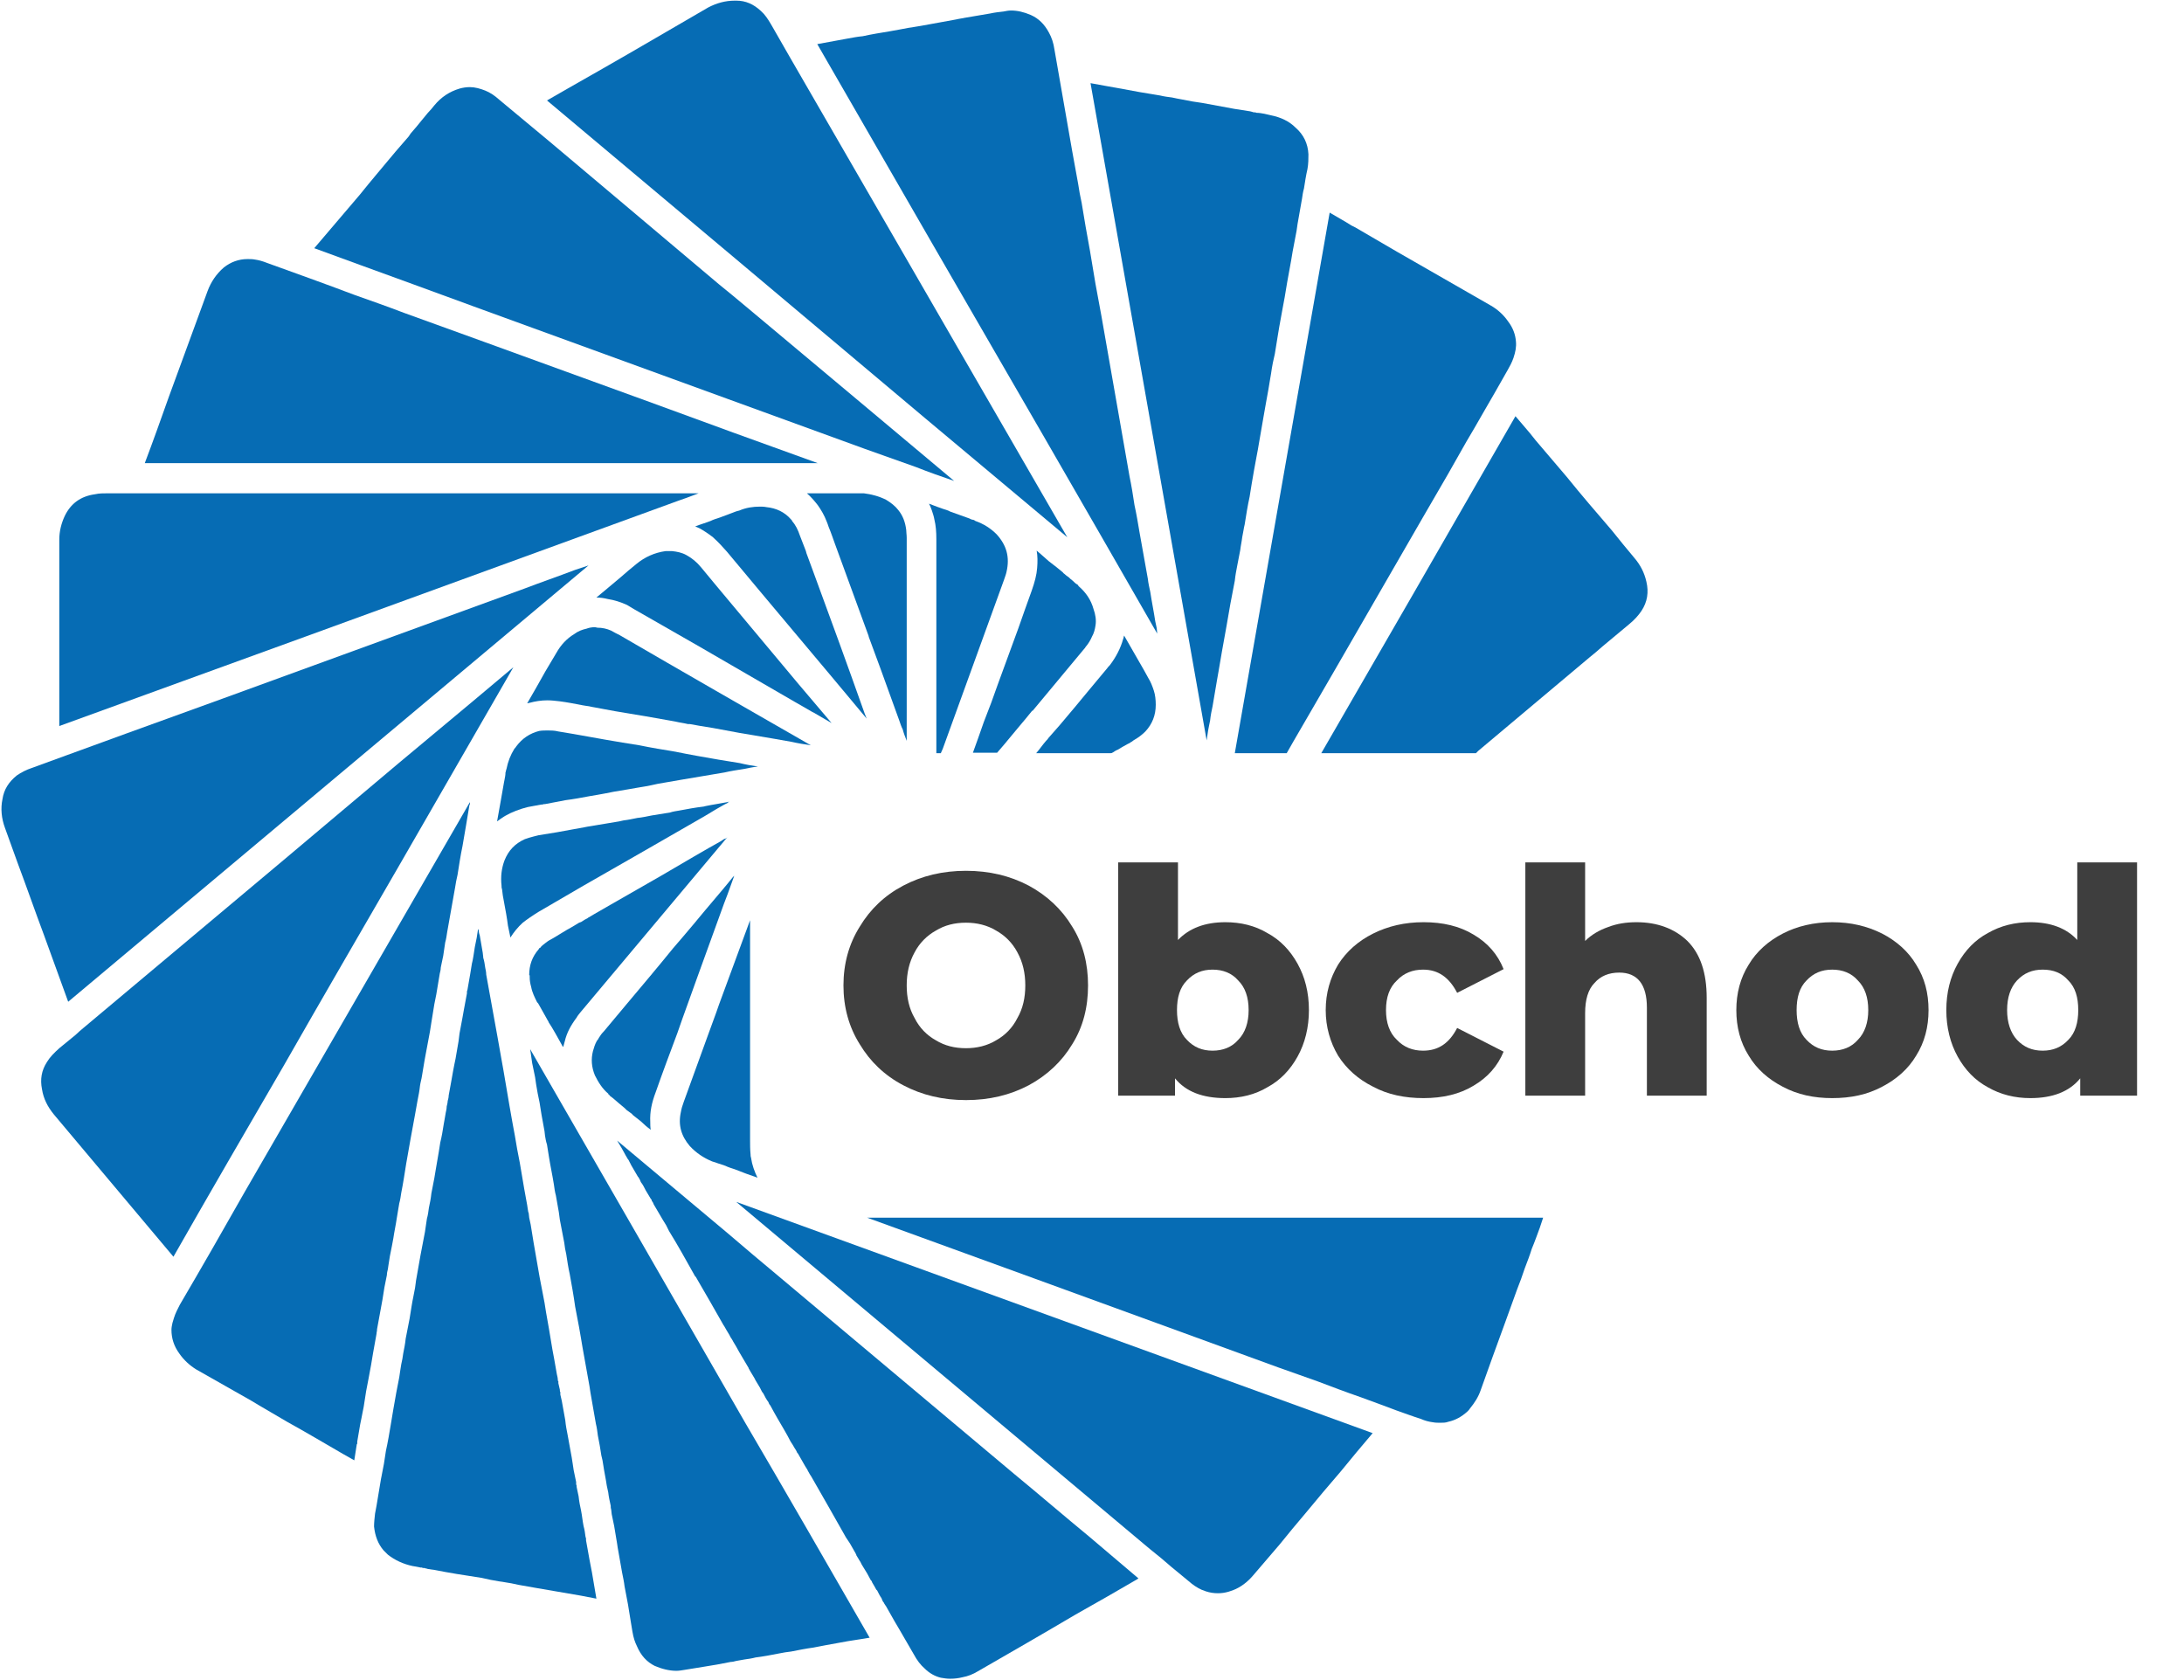
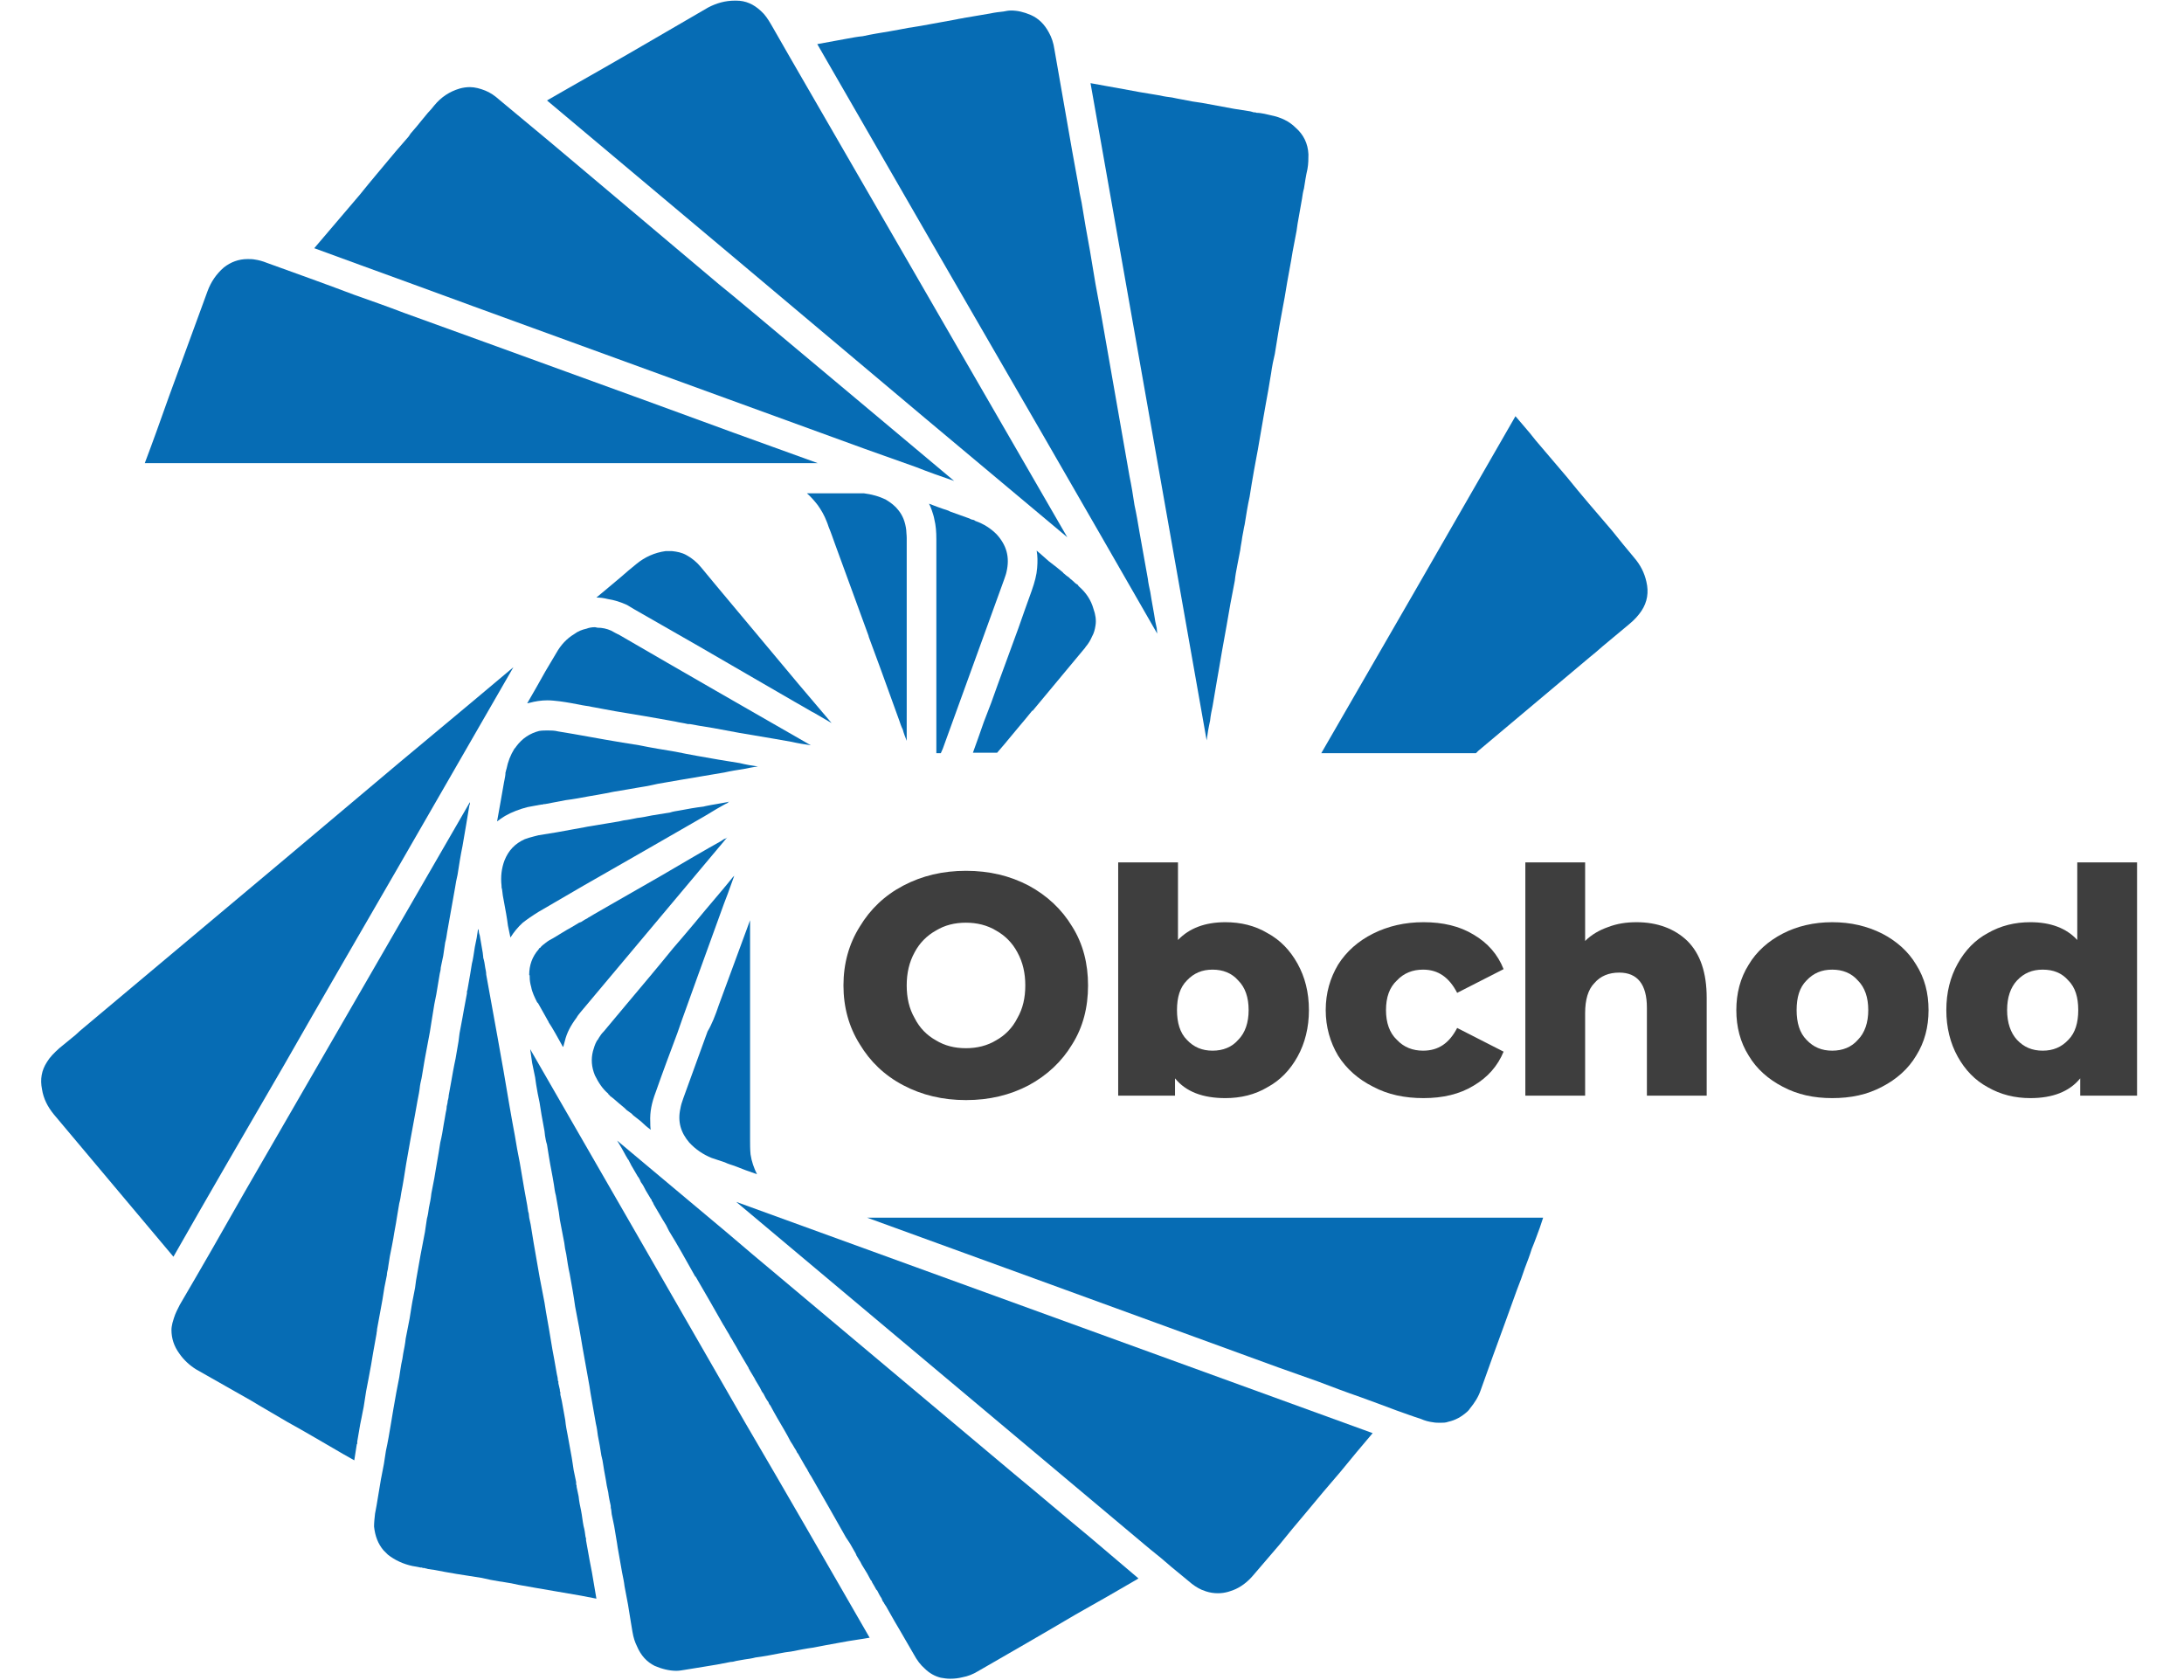
<svg xmlns="http://www.w3.org/2000/svg" xmlns:xlink="http://www.w3.org/1999/xlink" version="1.1" id="Layer_1" x="0px" y="0px" width="442px" height="339.976px" viewBox="0 0 442 339.976" enable-background="new 0 0 442 339.976" xml:space="preserve">
  <g>
    <defs>
      <polyline id="SVGID_1_" points="0,339.976 792.12,339.976 792.12,-0.12 0,-0.12 0,339.976   " />
    </defs>
    <clipPath id="SVGID_2_">
      <use xlink:href="#SVGID_1_" overflow="visible" />
    </clipPath>
    <path clip-path="url(#SVGID_2_)" fill-rule="evenodd" clip-rule="evenodd" fill="#066CB4" d="M129.7,226.928   c-0.5-0.4-1-0.8-1.4-1.1c-0.1-0.1-0.3-0.2-0.4-0.4c-0.3-0.2-0.7-0.5-1.1-0.8l-0.4-0.4c-0.4-0.3-0.8-0.7-1.2-1   c-0.6-0.5-1.1-1-1.7-1.4c-0.1-0.1-0.2-0.3-0.4-0.4v-0.1c-1.2-1-2-2.3-2.7-3.7c-0.7-1.7-0.8-3.3-0.4-4.9c0.2-0.7,0.4-1.4,0.8-2.1   c0.2-0.2,0.3-0.4,0.4-0.6c0.3-0.5,0.6-0.9,1-1.3c1.5-1.8,3.1-3.7,4.6-5.5c3.2-3.8,6.4-7.6,9.4-11.3c0,0,3.3-3.8,6.5-7.7   c2.2-2.6,4.5-5.3,5.6-6.7l0.1-0.1c0.1-0.1,0.2-0.2,0.2-0.2c-0.4,1.2-0.9,2.4-1.3,3.6c-0.3,0.7-0.5,1.4-0.8,2.1l-5.4,14.9   c-1.3,3.7-2.7,7.4-4,11.2c-1.5,4-3,8-4.4,12c-0.8,2.1-1.2,4-1.1,6c0,0.5,0,1.1,0.1,1.6C131,228.128,130.3,227.528,129.7,226.928" />
-     <path clip-path="url(#SVGID_2_)" fill-rule="evenodd" clip-rule="evenodd" fill="#066CB4" d="M145.5,203.328   c2.1-5.7,4.2-11.4,6.3-17.1v3c0,4.6,0,9.2,0,13.8c0,9.2,0,18.4,0,27.6c0,1,0,2,0.1,3c0,0.2,0,0.4,0.1,0.7c0.2,1.4,0.7,2.8,1.3,4   c-1.5-0.5-3.1-1.1-4.6-1.7c-0.6-0.2-1.3-0.4-1.9-0.7c-0.9-0.3-1.8-0.6-2.7-0.9c-1.7-0.7-3.2-1.7-4.5-3.1c-1.7-2-2.4-4.2-1.8-6.9   c0.1-0.6,0.3-1.3,0.6-2.1c1.6-4.5,3.3-9,4.9-13.5C144,207.428,144.8,205.428,145.5,203.328" />
+     <path clip-path="url(#SVGID_2_)" fill-rule="evenodd" clip-rule="evenodd" fill="#066CB4" d="M145.5,203.328   c2.1-5.7,4.2-11.4,6.3-17.1v3c0,4.6,0,9.2,0,13.8c0,9.2,0,18.4,0,27.6c0,1,0,2,0.1,3c0.2,1.4,0.7,2.8,1.3,4   c-1.5-0.5-3.1-1.1-4.6-1.7c-0.6-0.2-1.3-0.4-1.9-0.7c-0.9-0.3-1.8-0.6-2.7-0.9c-1.7-0.7-3.2-1.7-4.5-3.1c-1.7-2-2.4-4.2-1.8-6.9   c0.1-0.6,0.3-1.3,0.6-2.1c1.6-4.5,3.3-9,4.9-13.5C144,207.428,144.8,205.428,145.5,203.328" />
    <path clip-path="url(#SVGID_2_)" fill-rule="evenodd" clip-rule="evenodd" fill="#066CB4" d="M332.2,123.628   c-0.6,0.9-1.4,1.8-2.5,2.7c-1.8,1.5-3.6,3-5.4,4.5c-0.8,0.7-1.7,1.5-2.6,2.2l-22.5,18.9c-0.1,0.1-0.1,0.1-0.1,0.1   c-0.1,0.1-0.1,0.1-0.1,0.1c-0.1,0.1-0.2,0.2-0.3,0.3h-0.1c0,0,0,0-0.1,0c0,0,0,0-0.1,0l0,0c-0.1,0-0.1,0-0.1,0s-8.4,0-16.8,0   c-5.5,0-10.9,0-14.1,0c12.5-21.6,25-43.3,37.4-64.9l1.9-3.3c1,1.2,2,2.3,2.9,3.4c0.4,0.5,0.8,1,1.2,1.5l6.3,7.4   c2.9,3.6,6,7.2,9.1,10.8c1.5,1.9,3,3.7,4.5,5.5c1.3,1.5,2.1,3.1,2.5,4.9C333.7,119.828,333.4,121.828,332.2,123.628" />
-     <path clip-path="url(#SVGID_2_)" fill-rule="evenodd" clip-rule="evenodd" fill="#066CB4" d="M305.1,74.928c-1.7,3-3.4,6-5.1,8.9   c-1.1,1.9-2.1,3.7-3.2,5.5l-3.8,6.7c0,0-8.2,14.1-16.3,28.2c-8.1,14.1-16.3,28.1-16.3,28.2h-2.2h-8.3c3.2-18.3,6.4-36.5,9.6-54.7   c3.2-18.2,6.4-36.4,9.6-54.7c1.5,0.9,3,1.7,4.4,2.6l0.8,0.4l8.4,4.9c6.3,3.6,12.7,7.3,19,10.9c1.4,0.8,2.6,1.9,3.5,3.2   c1,1.3,1.5,2.7,1.6,4.1c0.1,1.1-0.1,2.1-0.5,3.3C306,73.328,305.5,74.228,305.1,74.928" />
    <path clip-path="url(#SVGID_2_)" fill-rule="evenodd" clip-rule="evenodd" fill="#066CB4" d="M263.5,40.228   c-0.3,1.7-0.6,3.4-0.9,5.1l-0.2,1.4c-0.3,1.4-0.5,2.8-0.8,4.2c-0.1,0.6-0.2,1.2-0.3,1.8c-0.3,1.5-0.5,2.9-0.8,4.4   c-0.2,1-0.3,2-0.5,3c-0.2,0.9-0.3,1.8-0.5,2.7c-0.2,1.1-0.4,2.2-0.6,3.3l-0.3,1.8c-0.2,1.3-0.4,2.5-0.6,3.7l-0.4,1.8l-0.2,1.1   c-0.2,1.5-0.5,2.9-0.7,4.3c-0.3,1.8-0.7,3.7-1,5.6c-0.3,1.7-0.6,3.5-0.9,5.2c-0.3,1.9-0.7,3.7-1,5.5c-0.2,1-0.3,1.9-0.5,2.9   c-0.1,0.8-0.3,1.7-0.4,2.5c-0.4,1.8-0.7,3.7-1,5.6c-0.2,0.8-0.3,1.7-0.5,2.6c-0.1,0.9-0.3,1.7-0.4,2.6c-0.2,1-0.4,2.1-0.6,3.1   c-0.2,1-0.4,2.1-0.5,3.1c-0.3,1.5-0.6,3.1-0.9,4.7l-0.8,4.6l-0.9,5l-0.7,4.1l-0.3,1.7c-0.3,1.7-0.6,3.5-0.9,5.3   c-0.2,0.9-0.4,1.9-0.5,2.9c-0.1,0.6-0.3,1.3-0.4,2c-0.1,0.6-0.2,1.3-0.3,2l-23.5-133c1.1,0.2,2.2,0.4,3.3,0.6   c2.2,0.4,4.5,0.8,6.6,1.2l1.8,0.3c0.8,0.1,1.6,0.3,2.4,0.4c0.8,0.2,1.6,0.3,2.4,0.4c1.3,0.3,2.7,0.5,4.1,0.8l2,0.3   c2.1,0.4,4.3,0.8,6.5,1.2l3.2,0.5c0.3,0.1,0.5,0.1,0.7,0.2c0.2,0,0.4,0,0.6,0.1c0.5,0,1.1,0.1,1.6,0.2c0.4,0.1,0.9,0.2,1.3,0.3   c2,0.4,3.7,1.2,5,2.5c1.6,1.4,2.5,3.2,2.6,5.4c0,0.9,0,1.9-0.2,3c-0.3,1.3-0.5,2.6-0.7,3.9C263.7,38.828,263.6,39.528,263.5,40.228   " />
    <path clip-path="url(#SVGID_2_)" fill-rule="evenodd" clip-rule="evenodd" fill="#066CB4" d="M228.6,96.428c0.4,1.9,0.7,3.8,1,5.8   c0.4,1.8,0.7,3.6,1,5.4c0.6,3.2,1.1,6.3,1.7,9.5c0.1,0.9,0.3,1.8,0.5,2.7c0.3,2,0.7,3.9,1,5.9c0.1,0.5,0.2,0.9,0.3,1.4l0.1,1.1   c-15.2-26.5-30.5-53-45.8-79.4l-23-39.9l6-1.1c1.1-0.2,2.1-0.4,3.2-0.5c1.8-0.4,3.7-0.7,5.5-1c1.3-0.2,2.6-0.5,3.8-0.7   c0.9-0.1,1.7-0.3,2.5-0.4c2.2-0.4,4.4-0.8,6.6-1.2c0.4-0.1,0.7-0.1,1-0.2c0.4-0.1,0.8-0.1,1.1-0.2c1.8-0.3,3.5-0.6,5.3-0.9   c0.9-0.2,1.8-0.3,2.7-0.4c0.5-0.1,1-0.2,1.5-0.2c1.3,0,2.6,0.3,4,0.9c1.6,0.7,2.8,1.9,3.7,3.6c0.5,0.9,0.9,2,1.1,3.4   c1.2,6.9,2.4,13.7,3.6,20.6c0.4,2.2,0.8,4.4,1.2,6.6c0.2,1.3,0.4,2.5,0.7,3.8c0.5,3.2,1.1,6.5,1.7,9.8c0.4,2.2,0.7,4.4,1.1,6.6   c0.4,2.1,0.8,4.3,1.2,6.5L228.6,96.428" />
    <path clip-path="url(#SVGID_2_)" fill-rule="evenodd" clip-rule="evenodd" fill="#066CB4" d="M110.7,20.328l4-2.3l7.2-4.1   c7.2-4.1,14.3-8.3,21.4-12.4c1.7-0.9,3.5-1.4,5.4-1.4c0,0,0.1,0,0.2,0h0.1c1.9,0,3.5,0.7,5,2.1c0.8,0.7,1.4,1.6,2.1,2.8   c1.3,2.3,2.6,4.5,3.9,6.8l56,96.9l-28.9-24.2C161.7,63.128,136.2,41.728,110.7,20.328" />
    <path clip-path="url(#SVGID_2_)" fill-rule="evenodd" clip-rule="evenodd" fill="#066CB4" d="M124.5,39.828c7,5.9,14,11.8,21,17.7   c3.6,2.9,7.1,5.9,10.6,8.8l17.2,14.4l13.6,11.4l6.2,5.2c-2.6-0.9-5.2-1.8-7.7-2.8l-10.4-3.7l-79.1-28.8c-7.6-2.8-15.3-5.6-23-8.4   l-9.3-3.4c3.1-3.6,6.1-7.2,9.2-10.8c2.4-3,4.9-5.9,7.3-8.8l2.6-3l0.4-0.6c0.4-0.5,0.8-0.9,1.2-1.4c0.7-0.9,1.5-1.8,2.3-2.8   c0.5-0.5,0.9-1,1.3-1.5c1.4-1.7,3.1-2.8,5.1-3.4c0.7-0.2,1.4-0.3,2.1-0.3c1,0,2.1,0.3,3.1,0.7s1.9,1,2.9,1.9   c3.4,2.8,6.7,5.6,10.1,8.4L124.5,39.828" />
    <path clip-path="url(#SVGID_2_)" fill-rule="evenodd" clip-rule="evenodd" fill="#066CB4" d="M98.1,69.228   c11.1,4,22.2,8.1,33.3,12.1c11.4,4.2,22.7,8.3,34.1,12.4h-20.4c-28.9,0-57.9,0-86.8,0c-9.7,0-19.3,0-29,0c0.8-2.1,1.6-4.3,2.4-6.5   l2.5-7c2.1-5.7,4.2-11.5,6.3-17.2l1.5-4.1c0.7-1.9,1.8-3.5,3.3-4.8c1.4-1.1,3-1.7,4.8-1.7c0.5,0,1,0,1.5,0.1   c0.7,0.1,1.5,0.3,2.5,0.7c5.8,2.1,11.7,4.2,17.5,6.4c3.4,1.2,6.8,2.4,10.2,3.7L98.1,69.228" />
-     <path clip-path="url(#SVGID_2_)" fill-rule="evenodd" clip-rule="evenodd" fill="#066CB4" d="M139,100.728l-1.7,0.6l-75.2,27.4   c-16.7,6.1-33.4,12.1-50.1,18.2c0-8.5,0-17.1,0-25.6v-12.1c0-1.7,0.4-3.3,1.1-4.8c1.2-2.5,3.2-4,6.1-4.4c0.9-0.2,1.7-0.2,2.8-0.2   h119.4C140.6,100.128,139.8,100.428,139,100.728" />
-     <path clip-path="url(#SVGID_2_)" fill-rule="evenodd" clip-rule="evenodd" fill="#066CB4" d="M106.1,119.128   c3.4-1.3,6.9-2.5,10.3-3.8l2.7-0.9c-35.1,29.4-70.1,58.8-105.3,88.3l-4.9-13.5c-1.8-4.8-3.5-9.7-5.3-14.5c-0.9-2.4-1.7-4.8-2.6-7.2   c-0.7-1.9-0.9-3.9-0.5-5.8c0.3-2,1.3-3.5,2.9-4.8c0.9-0.6,1.8-1.1,3-1.5c2-0.7,10.6-3.9,19.2-7l19.6-7.1L106.1,119.128" />
    <path clip-path="url(#SVGID_2_)" fill-rule="evenodd" clip-rule="evenodd" fill="#066CB4" d="M12,212.128c1.1-0.9,2.2-1.8,3.3-2.7   c0.5-0.5,1.1-1,1.7-1.5l40.3-33.8l23.4-19.7c10.8-9,21.7-18.1,23.2-19.4l-23.1,40.1c-7.8,13.5-15.6,26.9-23.3,40.4   c-7.5,12.9-15,25.8-22.4,38.8l-24.2-28.8c-1.3-1.6-2.1-3.2-2.4-5.1c-0.4-2-0.1-3.8,1-5.5C10.1,213.928,10.9,213.128,12,212.128" />
    <path clip-path="url(#SVGID_2_)" fill-rule="evenodd" clip-rule="evenodd" fill="#066CB4" d="M92.6,177.028   c-0.2,0.9-0.4,1.8-0.5,2.6c-0.3,1.5-0.5,3-0.8,4.5c-0.3,1.5-0.5,3-0.8,4.5c-0.1,0.7-0.2,1.4-0.4,2.1c-0.1,0.9-0.3,1.8-0.4,2.7   l-0.4,1.9l-0.1,0.5c0,0.4-0.1,0.8-0.2,1.2c-0.2,1.4-0.5,2.8-0.7,4.2l-0.4,2c-0.2,1.2-0.4,2.5-0.6,3.7l-0.3,1.9   c-0.3,1.6-0.6,3.2-0.9,4.8l-0.2,1.1c-0.2,1-0.3,2-0.5,3c-0.1,0.7-0.3,1.3-0.4,2c-0.1,1-0.3,2-0.5,3l-0.5,2.8l-0.9,4.9   c-0.2,1.2-0.4,2.3-0.6,3.4l-0.3,1.7c-0.3,1.9-0.6,3.9-1,5.9c-0.1,0.7-0.2,1.4-0.4,2.1c-0.2,1-0.3,2-0.5,3   c-0.2,1.4-0.5,2.7-0.7,4.101l-0.3,1.6l-0.4,2l-0.3,1.9l-0.1,0.7c-0.1,0.399-0.2,0.8-0.2,1.199l-0.5,2.5l-0.4,2.5l-1.1,6v0.2   c0,0.2-0.1,0.4-0.1,0.7l-0.7,3.9l-0.4,2.399c-0.2,0.9-0.3,1.8-0.5,2.7l-0.5,2.6l-0.5,3.2l-0.2,1c-0.2,0.9-0.3,1.7-0.5,2.5   c-0.2,1.2-0.4,2.3-0.6,3.5v0.101c0,0.1,0,0.199,0,0.3c0,0.1-0.1,0.1-0.1,0.2c-0.2,1.1-0.3,2.1-0.5,3.199l-2.3-1.3   c-3.8-2.2-7.5-4.399-11.3-6.5l-5.8-3.399l-1.5-0.9c-3.7-2.1-7.4-4.2-11.1-6.3c-1.3-0.8-2.5-1.9-3.4-3.2c-1.1-1.5-1.6-3.1-1.6-4.8   c0-0.5,0.1-0.9,0.2-1.4c0.1-0.3,0.2-0.7,0.3-1c0.3-1,0.8-1.899,1.2-2.7c4.4-7.5,8.7-15,13-22.6l45.7-79.1c0,0.1,0,0.2,0,0.3   c0,0.1,0,0.2-0.1,0.3c-0.4,2.6-0.9,5.3-1.4,8.3C93.2,173.128,92.9,175.128,92.6,177.028" />
    <path clip-path="url(#SVGID_2_)" fill-rule="evenodd" clip-rule="evenodd" fill="#066CB4" d="M97.1,189.328   c0.2,1.2,0.4,2.4,0.6,3.5c0,0.3,0.1,0.6,0.1,1c0.2,0.6,0.3,1.3,0.4,2c0.1,0.5,0.2,0.9,0.2,1.4l2.3,12.7c0.5,3,1.1,6,1.6,9.1   l0.8,4.7c0.2,1.2,0.4,2.3,0.6,3.4c0.2,0.9,0.3,1.8,0.5,2.7c0.3,1.8,0.6,3.6,1,5.5c0.3,1.8,0.6,3.5,0.9,5.3c0.2,1.1,0.4,2.2,0.6,3.3   c0.1,0.5,0.1,0.9,0.2,1.3l0.1,0.3c0,0.301,0.1,0.601,0.1,0.9l0.3,1.4c0.2,1.199,0.4,2.5,0.6,3.699c0.4,2.301,0.8,4.601,1.2,6.9   l1,5.2c0.1,0.6,0.2,1.3,0.3,1.899c0.2,1.101,0.4,2.301,0.6,3.4l0.7,4.2c0.2,0.899,0.5,2.8,0.9,5c0.1,0.399,0.2,0.8,0.2,1.3l0.1,0.1   c0,0.101,0,0.101,0,0.2c0,0.101,0,0.101,0,0.2c0.1,0.4,0.2,0.8,0.3,1.3c0,0.2,0,0.4,0.1,0.5c0,0.2,0,0.3,0,0.5   c0.1,0.4,0.2,0.9,0.3,1.3l0.7,3.9c0.1,1.1,0.3,2.1,0.5,3.1c0.3,1.5,0.5,2.9,0.8,4.4c0.1,0.8,0.3,1.7,0.4,2.6   c0.2,0.801,0.3,1.601,0.5,2.4v0.5c0.1,0.1,0.1,0.3,0.1,0.5c0.1,0.6,0.3,1.3,0.4,1.9c0.1,1,0.3,2,0.5,2.899   c0.2,1,0.3,2.101,0.5,3.101c0.2,0.699,0.3,1.399,0.4,2.199l0.1,0.301c0,0.1,0,0.3,0,0.399l0.7,3.9c0.2,0.899,0.3,1.7,0.5,2.6   c0.3,1.8,0.6,3.5,0.9,5.3l-3.1-0.6c-3.1-0.5-6.2-1.1-9.3-1.6c-1.1-0.2-2.2-0.4-3.4-0.601c-0.4-0.1-0.9-0.2-1.4-0.3   c-0.8-0.1-1.6-0.3-2.5-0.4c-1.2-0.199-2.3-0.399-3.5-0.699c-1.7-0.301-3.4-0.5-5.1-0.801l-2.3-0.399l-2.1-0.4l-1.4-0.2   c-0.2-0.1-0.5-0.1-0.7-0.199h-0.2c-0.1,0-0.2,0-0.3-0.101c-0.1,0-0.2,0-0.3,0c-0.3-0.1-0.6-0.1-1-0.2c-0.2,0-0.4-0.1-0.6-0.1   c-1.9-0.4-3.6-1.2-5-2.3c-0.3-0.3-0.6-0.601-0.9-0.9c-1.1-1.3-1.7-2.899-1.9-4.8c0-0.8,0.1-1.7,0.2-2.6   c0.1-0.5,0.2-1.101,0.3-1.601c0.3-1.8,0.6-3.6,0.9-5.399l0.1-0.5l0.5-2.601l0.4-2.6c0.4-1.8,0.7-3.601,1-5.4c0.2-1,0.3-2,0.5-3   c0.2-1.1,0.4-2.3,0.6-3.399c0.2-1.101,0.4-2.101,0.6-3.101c0.1-0.899,0.3-1.8,0.4-2.6c0.2-0.8,0.3-1.5,0.4-2.2c0.2-1,0.4-2,0.5-3   l0.8-4.1l0.4-2.5c0.2-1.301,0.5-2.5,0.7-3.7c0.1-0.5,0.1-1,0.2-1.5c0.3-1.7,0.6-3.4,0.9-5.101c0.3-1.6,0.6-3.1,0.9-4.699   c0.1-0.9,0.3-1.801,0.4-2.7c0.2-0.7,0.3-1.4,0.4-2.2c0.2-0.9,0.4-1.9,0.5-2.9l0.6-3.1l0.3-1.8c0.2-1.2,0.4-2.3,0.6-3.5l0.3-1.9   c0.3-1.2,0.5-2.4,0.7-3.7c0.1-0.7,0.3-1.5,0.4-2.3c0.1-0.4,0.2-0.9,0.2-1.3c0.1-0.4,0.2-0.8,0.2-1.1c0.1-0.4,0.2-0.7,0.2-1.1   c0.2-1.1,0.4-2.2,0.6-3.3c0.1-0.6,0.2-1.1,0.3-1.7c0.2-0.9,0.3-1.7,0.5-2.5c0.2-1.2,0.4-2.3,0.6-3.5l0.2-1.6l0.6-3.2   c0,0,0.4-2.3,0.9-4.9c0,0,0,0,0-0.1v-0.1v-0.1v-0.1l0.1-0.3c0.4-2.3,0.8-4.5,0.9-5.3c0.2-0.7,0.4-2.1,0.6-3.4   c0.3-1.3,0.5-2.5,0.6-3.3c0-0.1,0-0.2,0.1-0.3l0.1,0.4C96.9,188.728,97,189.028,97.1,189.328" />
    <path clip-path="url(#SVGID_2_)" fill-rule="evenodd" clip-rule="evenodd" fill="#066CB4" d="M119.3,280.528   c-0.5-2.6-0.9-5.199-1.4-7.8c-0.2-1.399-0.5-2.8-0.7-4.1c-0.3-1.4-0.5-2.8-0.8-4.2c-0.3-2.2-0.7-4.4-1.1-6.6   c-0.3-1.301-0.5-2.7-0.7-4c-0.2-0.801-0.3-1.5-0.4-2.301c-0.3-1.6-0.6-3.1-0.9-4.699l-0.2-1.5c-0.2-1.101-0.4-2.2-0.6-3.4   c-0.2-0.7-0.3-1.5-0.4-2.2c-0.3-1.9-0.7-3.7-1-5.6l-0.4-2.5c-0.2-0.6-0.3-1.2-0.4-1.8l-0.1-0.9c-0.2-1.1-0.4-2.2-0.6-3.3   c-0.1-0.8-0.3-1.7-0.4-2.5c-0.3-1.3-0.5-2.5-0.7-3.7l-0.2-1.4c-0.2-1-0.4-1.9-0.6-2.9l-0.4-2.8c14.5,25.2,29,50.3,43.4,75.4   c8.5,14.5,16.9,29.101,25.3,43.7l-1.2,0.2c-1.1,0.2-2.1,0.3-3.2,0.5c-1.5,0.3-2.9,0.5-4.4,0.8c-0.9,0.2-1.7,0.3-2.6,0.5   c-1.5,0.2-3,0.5-4.5,0.8c-0.8,0.101-1.6,0.2-2.5,0.4c-1.5,0.3-3.1,0.6-4.7,0.8c-0.7,0.2-1.5,0.3-2.2,0.4   c-0.6,0.1-1.1,0.199-1.7,0.3c-0.4,0.1-0.7,0.2-1.1,0.2c-1.9,0.399-3.7,0.699-5.6,1c-1.3,0.199-2.5,0.399-3.7,0.6   c-0.6,0.1-1.2,0.2-1.7,0.2c-1.5,0-3-0.4-4.4-1c-1.6-0.8-2.8-2.101-3.6-4c-0.4-0.8-0.7-1.7-0.9-2.9l-0.3-1.8   c-0.2-1.2-0.4-2.5-0.6-3.7c-0.2-1.2-0.5-2.5-0.7-3.7c-0.1-0.899-0.3-1.8-0.5-2.8c-0.3-1.7-0.6-3.399-0.9-5.1l-0.1-0.7   c-0.2-1.2-0.4-2.4-0.6-3.6c-0.2-0.801-0.3-1.601-0.5-2.4c0-0.3-0.1-0.6-0.1-0.9c-0.1-0.3-0.1-0.5-0.1-0.8   c-0.2-0.899-0.4-1.8-0.5-2.7c-0.1-0.5-0.2-1-0.3-1.399c-0.2-1.4-0.5-2.7-0.7-4.101c-0.1-0.699-0.2-1.3-0.4-2   c-0.2-1.3-0.4-2.6-0.7-4c-0.1-0.8-0.2-1.6-0.4-2.399c-0.4-2.101-0.7-4.2-1.1-6.3L119.3,280.528" />
    <path clip-path="url(#SVGID_2_)" fill-rule="evenodd" clip-rule="evenodd" fill="#066CB4" d="M179.3,325.028   c-0.1-0.1-0.2-0.3-0.4-0.6c0-0.1-0.1-0.2-0.2-0.3c-0.1-0.2-0.2-0.4-0.3-0.7c-0.3-0.4-0.6-1-0.9-1.6c-0.1,0-0.1-0.101-0.2-0.2l0,0   c-0.2-0.4-0.5-0.9-0.8-1.4c0-0.1-0.1-0.2-0.1-0.3c-0.1,0-0.1-0.1-0.2-0.2l-0.7-1.3c-0.4-0.6-0.7-1.2-1.1-1.8   c-0.1-0.2-0.2-0.4-0.3-0.601l-0.1-0.1v-0.1c0,0-0.1,0-0.1-0.101c-0.2-0.3-0.4-0.7-0.6-1v-0.1c-0.1-0.101-0.1-0.101-0.1-0.2   c-0.4-0.7-0.8-1.4-1.2-2.1c-0.3-0.4-0.5-0.801-0.8-1.2c-2.1-3.7-4.4-7.8-7-12.3c-0.2-0.301-0.4-0.601-0.6-1   c-0.1-0.101-0.1-0.2-0.2-0.4c-0.6-0.9-1.1-1.9-1.7-2.9c-0.1-0.199-0.2-0.399-0.4-0.6c-0.1-0.3-0.3-0.6-0.5-0.9   c-0.3-0.5-0.5-0.899-0.8-1.3c-0.4-0.8-0.8-1.5-1.2-2.2c-1-1.699-2-3.399-2.9-5.1c-0.2-0.2-0.3-0.4-0.4-0.7c-0.4-0.5-0.7-1.1-1-1.7   l-0.3-0.399l-0.4-0.8c-0.3-0.5-0.6-1-0.9-1.5l-0.2-0.4c-0.3-0.5-0.6-1-0.9-1.5c0-0.1-0.1-0.1-0.1-0.2c-0.1-0.1-0.2-0.3-0.2-0.399   c-0.8-1.4-1.7-2.801-2.5-4.301l-0.6-1l-0.1-0.199c-0.1-0.2-0.2-0.301-0.3-0.5c-0.1-0.101-0.2-0.301-0.3-0.5   c0-0.101-0.1-0.101-0.1-0.2c-0.4-0.601-0.7-1.2-1-1.7l-0.2-0.3c-1.8-3.2-3.6-6.3-5.4-9.4c0-0.1-0.1-0.1-0.1-0.2   c-0.1-0.1-0.1-0.199-0.2-0.199c-1.8-3.2-3.5-6.301-5.3-9.2c-0.2-0.4-0.4-0.8-0.6-1.2c-0.9-1.4-1.7-2.9-2.5-4.2   c-0.1-0.3-0.2-0.5-0.4-0.7v-0.199c-0.1-0.101-0.2-0.2-0.3-0.4c-0.3-0.5-0.6-1-0.9-1.5c-0.3-0.6-0.6-1.2-1-1.7   c-0.1-0.3-0.3-0.7-0.5-1l-0.1-0.1c-0.5-0.8-0.9-1.6-1.4-2.4c0,0,0-0.1-0.1-0.2c0-0.1-0.1-0.2-0.1-0.2c-0.1-0.2-0.2-0.4-0.3-0.6   l-0.1-0.1c-0.3-0.5-0.6-1-0.8-1.4c-0.2-0.3-0.3-0.6-0.5-0.9c-0.3-0.5-0.6-1-0.9-1.5c7.4,6.2,14.8,12.4,22.2,18.6   c3.6,3.1,7.2,6.1,10.9,9.2l47.3,39.7c5.1,4.199,10.1,8.5,15.2,12.699c3.3,2.801,6.6,5.601,9.9,8.4l-0.3,0.2   c-4.1,2.399-8.3,4.8-12.4,7.1c-6.6,3.9-13.2,7.7-19.8,11.5c-1,0.601-2,1-3.1,1.2c-0.8,0.2-1.6,0.3-2.4,0.3h-0.1h-0.1   c-0.6,0-1.2-0.1-1.8-0.2c-1.2-0.3-2.3-0.899-3.3-1.899c-0.8-0.7-1.5-1.601-2.2-2.9c-1-1.7-1.9-3.3-2.9-5l-1-1.7L179.3,325.028" />
    <path clip-path="url(#SVGID_2_)" fill-rule="evenodd" clip-rule="evenodd" fill="#066CB4" d="M277.8,290.028   c-2.2,2.601-4.4,5.2-6.5,7.801c-1.2,1.399-2.3,2.699-3.5,4.1l-3.5,4.2c-1.8,2.1-3.6,4.3-5.3,6.399c-1.8,2.101-3.6,4.2-5.4,6.301   c-1.1,1.3-2.5,2.399-4.1,3c-0.3,0.1-0.6,0.199-0.9,0.3c-0.7,0.2-1.4,0.3-2.1,0.3c-0.8,0-1.6-0.1-2.5-0.4   c-0.2-0.1-0.5-0.199-0.8-0.3c-0.9-0.399-1.8-1-2.7-1.8c-1.1-0.9-2.3-1.9-3.4-2.8l-2.1-1.8c-0.7-0.601-1.4-1.101-2.1-1.7l-1.2-1   l-82.7-69.4C191.9,258.829,234.9,274.428,277.8,290.028" />
    <path clip-path="url(#SVGID_2_)" fill-rule="evenodd" clip-rule="evenodd" fill="#066CB4" d="M258.7,276.728l-17-6.2   c-22-8-44.1-16.1-66.2-24.1h136.8c-0.4,1.3-0.9,2.7-1.4,4c-0.3,0.8-0.6,1.6-0.9,2.3c-0.4,1.3-0.9,2.601-1.4,3.9   c-0.5,1.5-1,2.899-1.6,4.399c-1.6,4.4-3.2,8.9-4.9,13.5c-0.8,2.2-1.6,4.5-2.4,6.7c-0.5,1.5-1.3,2.7-2.2,3.8   c-0.1,0.2-0.3,0.4-0.5,0.601c-1.2,1.1-2.5,1.8-3.9,2.1c-0.5,0.2-1.1,0.2-1.6,0.2s-1,0-1.5-0.1c-0.8-0.101-1.6-0.301-2.5-0.7   c-1.6-0.5-3.2-1.101-4.9-1.7c-2.4-0.9-4.8-1.8-7.3-2.7c-2.9-1-5.8-2.1-8.7-3.2C264,278.628,261.3,277.628,258.7,276.728" />
-     <path clip-path="url(#SVGID_2_)" fill-rule="evenodd" clip-rule="evenodd" fill="#066CB4" d="M224.6,152.428c-2.3,0-4.6,0-6.3,0   h-0.1h-0.9h-0.2h-0.3h-0.3h-0.4h-0.3h-0.3h-0.3h-0.4h-5.1c0.7-0.8,1.3-1.7,2-2.5c0.2-0.2,0.4-0.4,0.5-0.6c0.7-0.8,1.5-1.7,2.2-2.5   l3.2-3.8c0.8-1,1.6-1.9,2.4-2.9c1.3-1.6,2.7-3.2,4-4.8c0.2-0.3,0.4-0.5,0.6-0.7c1.3-1.7,2.2-3.5,2.7-5.3c0.1-0.2,0.1-0.5,0.2-0.7   c1,1.8,2.1,3.6,3.1,5.4c0.6,1,1.2,2.1,1.8,3.2c0.5,0.8,0.8,1.6,1.1,2.5c0.3,0.9,0.4,1.9,0.4,2.9c0,2.1-0.7,3.9-2.1,5.4   c-0.7,0.7-1.5,1.3-2.4,1.8c-0.2,0.2-0.4,0.3-0.6,0.4l-0.1,0.1c-0.2,0.1-0.4,0.2-0.6,0.3c-0.6,0.3-1.2,0.7-1.9,1.1   c-0.3,0.1-0.6,0.3-0.9,0.5c0,0-0.1,0.1-0.2,0.1C225,152.428,224.8,152.428,224.6,152.428" />
    <path clip-path="url(#SVGID_2_)" fill-rule="evenodd" clip-rule="evenodd" fill="#066CB4" d="M209,143.828h-0.1   c-0.8,1-1.8,2.2-2.9,3.5c-1.9,2.3-3.9,4.7-4.2,5h-4.9c0.7-2,1.5-4.1,2.2-6.2c0.5-1.3,1-2.6,1.5-3.9c1.8-5.1,3.7-10.1,5.5-15.1   c0.9-2.6,1.8-5.1,2.7-7.6c0.6-1.7,1-3.2,1.1-4.6c0.1-1.2,0.1-2.4-0.1-3.5c0.6,0.5,1.5,1.3,2.4,2.1c1.2,0.9,2.3,1.8,2.9,2.3   c0.1,0.2,0.2,0.2,0.3,0.3c0.3,0.3,0.6,0.5,0.9,0.7c0.2,0.2,0.5,0.5,0.8,0.7c0.3,0.3,0.6,0.6,1,0.8c0.1,0.1,0.1,0.2,0.2,0.3   c1.5,1.3,2.5,2.8,3,4.6c0.4,1.1,0.6,2.3,0.4,3.4c-0.1,0.7-0.3,1.5-0.7,2.2c-0.3,0.7-0.7,1.4-1.3,2.1c-0.1,0.2-0.2,0.3-0.3,0.4   L209,143.828" />
    <path clip-path="url(#SVGID_2_)" fill-rule="evenodd" clip-rule="evenodd" fill="#066CB4" d="M189.5,144.128c0-4.7,0-9.4,0-14   c0-7,0-14,0-21c0-1.5-0.1-2.8-0.4-4c-0.1-0.6-0.3-1.2-0.5-1.8c-0.2-0.5-0.3-0.9-0.6-1.4c0.8,0.3,2.3,0.9,3.9,1.4l0.4,0.2   c2,0.7,3.9,1.4,3.9,1.4l0.4,0.2c0.2,0,0.3,0.1,0.5,0.1c0.1,0.1,0.2,0.1,0.3,0.2c1.7,0.6,3.1,1.5,4.3,2.7c2,2.2,2.7,4.6,2,7.6   c-0.1,0.5-0.3,1-0.5,1.6c-4.1,11.4-8.3,22.8-12.4,34.2l-0.4,0.9c-0.1,0-0.2,0-0.4,0c-0.1,0-0.2,0-0.3,0c0,0-0.1,0-0.2,0V144.128" />
    <path clip-path="url(#SVGID_2_)" fill-rule="evenodd" clip-rule="evenodd" fill="#066CB4" d="M183.5,145.228v4.7   c-0.3-0.8-0.6-1.5-0.8-2.3c-0.3-0.6-0.5-1.2-0.7-1.8l-3.8-10.5l-2.4-6.5v-0.1c-2.3-6.2-4.5-12.4-6.8-18.6c-0.4-1.1-0.8-2.3-1.3-3.5   c-0.1-0.4-0.3-0.8-0.4-1.1c-0.5-1.3-1.1-2.3-1.8-3.3c-0.7-0.9-1.4-1.7-2.2-2.4h3.6c2.4,0,4.8,0,7.2,0c0.2,0,0.5,0,0.7,0   c1.6,0.2,3.1,0.6,4.5,1.3c1,0.6,1.9,1.3,2.5,2.1c0.9,1.1,1.4,2.4,1.6,4c0,0.5,0.1,1,0.1,1.6c0,0.2,0,0.4,0,0.6   c0,11.6,0,23.1,0,34.7V145.228" />
-     <path clip-path="url(#SVGID_2_)" fill-rule="evenodd" clip-rule="evenodd" fill="#066CB4" d="M145.7,104.728   c0.8-0.3,1.6-0.6,2.4-0.9c0.5-0.2,1-0.4,1.5-0.5c1.4-0.6,2.8-0.8,4.2-0.8c0.4,0,0.8,0,1.3,0.1c2,0.2,3.7,1,5,2.5   c0.1,0.1,0.2,0.2,0.2,0.3c0.7,0.8,1.2,1.8,1.6,3c0.4,1,0.8,2.1,1.2,3.1l0.1,0.4c0.5,1.3,0.9,2.5,1.4,3.8c3.5,9.5,7,19.1,10.4,28.7   l0.4,1c-9.4-11.3-18.9-22.5-28.3-33.8c-0.8-0.9-1.7-1.9-2.7-2.8c-0.1-0.1-0.1-0.1-0.1-0.1c-0.9-0.7-1.8-1.3-2.7-1.8   c-0.3-0.1-0.6-0.3-0.9-0.4c1-0.4,2.1-0.7,3.1-1.1C144.4,105.128,145.1,104.928,145.7,104.728" />
    <path clip-path="url(#SVGID_2_)" fill-rule="evenodd" clip-rule="evenodd" fill="#066CB4" d="M134.7,111.528c0.3,0,0.6,0,0.8,0   s0.3,0,0.5,0c1,0.1,2,0.3,2.9,0.8c1.1,0.6,2.1,1.4,3,2.5c0.8,1,1.6,1.9,2.4,2.9c0.7,0.8,1.3,1.6,2,2.4l15.3,18.3l6.7,7.9   c-0.2-0.1-1.9-1.1-3.6-2.1l-0.4-0.2c-1.7-1-3.3-1.9-3.3-1.9c-6.5-3.8-13-7.5-19.5-11.3c-4.4-2.5-8.7-5-13.1-7.5   c-0.5-0.3-1-0.6-1.5-0.9c-1.3-0.6-2.6-1-3.9-1.2c-0.8-0.2-1.5-0.3-2.3-0.3c1.6-1.3,3.2-2.7,4.9-4.1c1-0.9,2.1-1.8,3.2-2.7   C130.5,112.728,132.5,111.828,134.7,111.528" />
    <path clip-path="url(#SVGID_2_)" fill-rule="evenodd" clip-rule="evenodd" fill="#066CB4" d="M139.5,146.528c-0.1,0-0.2,0-0.3,0   c-0.8-0.2-1.7-0.3-2.5-0.5c-0.4-0.1-0.7-0.1-1.1-0.2c-1.7-0.3-3.4-0.6-5.1-0.9c-2-0.3-4-0.7-6-1l-2.7-0.5c-0.9-0.2-1.8-0.3-2.6-0.5   c-0.2,0-0.5-0.1-0.7-0.1s-0.4-0.1-0.6-0.1c-1.5-0.3-3.1-0.6-4.6-0.8c-0.9-0.1-1.7-0.2-2.5-0.2c-1.3,0-2.5,0.2-3.6,0.5   c-0.2,0-0.3,0.1-0.4,0.1c-0.1,0-0.1,0-0.1,0c1.2-2.1,2.5-4.3,3.7-6.5c0.7-1.2,1.5-2.5,2.2-3.7c0.9-1.6,2.1-2.9,3.6-3.8   c0.8-0.6,1.6-0.9,2.5-1.1c0.5-0.2,1.1-0.3,1.7-0.3c0.2,0,0.4,0.1,0.5,0.1c1,0,1.9,0.2,2.8,0.6c0.5,0.3,1.1,0.6,1.7,0.9   c12.9,7.5,25.8,14.9,38.7,22.3c-1.3-0.2-2.6-0.4-3.9-0.7c-1.2-0.2-2.3-0.4-3.4-0.6c-2.4-0.4-4.7-0.8-7.1-1.2c0,0-2.7-0.5-5.4-1   c-1.9-0.3-3.7-0.6-4.7-0.8H139.5" />
    <path clip-path="url(#SVGID_2_)" fill-rule="evenodd" clip-rule="evenodd" fill="#066CB4" d="M102,158.328l0.1-0.5   c0.1-0.5,0.2-1,0.2-1.5c0.1-0.2,0.1-0.5,0.2-0.7c0.3-1.5,0.8-2.8,1.6-4.1c0.1-0.1,0.3-0.3,0.4-0.5c1.2-1.6,2.7-2.6,4.6-3.1   c0.6-0.1,1.2-0.1,1.8-0.1s1.3,0,2.1,0.2l3,0.5c4.4,0.8,8.9,1.6,13.4,2.3c2.4,0.5,4.9,0.9,7.3,1.3c2.9,0.6,5.8,1.1,8.7,1.6   c1.4,0.2,2.9,0.5,4.3,0.7c1.2,0.3,2.4,0.5,3.7,0.7c-1,0.1-1.9,0.3-2.9,0.5c-1.3,0.2-2.6,0.4-3.9,0.7l-8.9,1.5c0,0-2.3,0.4-4.6,0.8   c-1.7,0.4-3.5,0.7-4.2,0.8c-0.7,0.1-2.7,0.5-4.7,0.8c-2.4,0.5-4.9,0.9-4.9,0.9c-1.6,0.3-3.2,0.6-4.8,0.8c-1.4,0.3-2.8,0.5-4.2,0.8   c-0.2,0-0.4,0-0.5,0.1c-0.1,0-0.2,0-0.3,0c-0.9,0.2-1.8,0.3-2.7,0.5c-1.6,0.4-3.2,1-4.6,1.8c-0.6,0.4-1.1,0.7-1.6,1.1   C101.1,163.628,101.5,161.028,102,158.328" />
    <path clip-path="url(#SVGID_2_)" fill-rule="evenodd" clip-rule="evenodd" fill="#066CB4" d="M112.7,168.428c1.8-0.3,3.7-0.7,5.5-1   c0.9-0.2,1.9-0.3,2.9-0.5c1.4-0.2,2.8-0.5,4.2-0.7l0.9-0.2c0.9-0.1,1.8-0.3,2.8-0.5c1-0.1,1.9-0.3,2.9-0.5c1.2-0.2,2.5-0.4,3.7-0.6   c0.6-0.2,1.3-0.3,1.9-0.4c1.6-0.3,3.2-0.6,4.9-0.8l0.4-0.1c1.4-0.3,2.9-0.5,4.4-0.8l0.4-0.1c0,0-0.2,0.1-0.3,0.2l-0.1,0.1   c-0.5,0.2-1.3,0.7-2.2,1.2c-1.3,0.8-2.5,1.5-2.5,1.5c-8.2,4.7-16.3,9.4-24.4,14l-9.1,5.3c-1.3,0.8-2.3,1.5-3.2,2.2   c-1,0.9-1.8,1.9-2.5,3c-0.2-0.8-0.3-1.6-0.5-2.4c-0.2-1.6-0.5-3.2-0.8-4.8c-0.2-0.9-0.3-1.7-0.4-2.6c-0.1-0.2-0.1-0.5-0.1-0.7   c-0.2-1.8,0-3.5,0.6-5.1c0.8-2,2.1-3.4,4.1-4.3c0.3-0.1,0.6-0.2,0.9-0.3c0.6-0.2,1.2-0.3,1.9-0.5L112.7,168.428" />
    <path clip-path="url(#SVGID_2_)" fill-rule="evenodd" clip-rule="evenodd" fill="#066CB4" d="M111,206.728   c-0.1-0.1-0.1-0.2-0.2-0.3l-0.1-0.2c-0.6-1.1-1.2-2.1-1.8-3.2l-0.2-0.2c-0.5-1-1-2-1.2-3.1c-0.2-0.7-0.3-1.3-0.3-2   c0-0.1,0-0.2,0-0.2c0-0.1,0-0.2-0.1-0.2c0-2,0.6-3.7,1.9-5.2c0.1-0.1,0.1-0.2,0.2-0.3h0.1c0.3-0.4,0.7-0.7,1.1-1   c0.5-0.4,1-0.7,1.6-1c1.2-0.7,2.4-1.5,3.7-2.2c0.5-0.3,1-0.6,1.5-0.9c0.2-0.1,0.4-0.1,0.5-0.2c0.4-0.3,0.8-0.5,1.2-0.7l0.1-0.1   l0.2-0.1l1-0.6l3.3-1.9l10.3-5.9c4.6-2.7,9.2-5.4,12.1-7c0.2-0.1,0.4-0.3,0.6-0.4c0.1,0,0.2-0.1,0.2-0.1c0.1,0,0.1,0,0.1,0   c0.2-0.1,0.3-0.2,0.4-0.3l-29.7,35.4c-0.3,0.4-0.6,0.7-0.8,1.1c-1.2,1.6-2,3.1-2.4,4.8c-0.1,0.4-0.2,0.7-0.3,1.1h-0.1   c-0.3-0.6-0.9-1.6-1.5-2.7c-0.5-0.9-1-1.7-1.4-2.3V206.728" />
    <path clip-path="url(#SVGID_2_)" fill-rule="evenodd" clip-rule="evenodd" fill="#3E3E3E" d="M195.5,212.128   c-2.3,0-4.3-0.5-6.1-1.6c-1.8-1-3.3-2.5-4.3-4.5c-1.1-1.9-1.6-4.1-1.6-6.6s0.5-4.7,1.6-6.7c1-1.9,2.5-3.4,4.3-4.4   c1.8-1.1,3.8-1.6,6.1-1.6c2.2,0,4.3,0.5,6.1,1.6c1.8,1,3.3,2.5,4.3,4.4c1.1,2,1.6,4.2,1.6,6.7s-0.5,4.7-1.6,6.6   c-1,2-2.5,3.5-4.3,4.5C199.8,211.628,197.7,212.128,195.5,212.128 M195.5,222.628c4.7,0,8.9-1,12.7-3c3.7-2,6.7-4.8,8.8-8.3   c2.2-3.5,3.2-7.5,3.2-11.9s-1-8.4-3.2-11.9c-2.1-3.5-5.1-6.3-8.8-8.3c-3.8-2-8-3-12.7-3s-8.9,1-12.7,3c-3.8,2-6.7,4.8-8.8,8.3   c-2.2,3.5-3.3,7.5-3.3,11.9s1.1,8.4,3.3,11.9c2.1,3.5,5,6.3,8.8,8.3C186.6,221.628,190.8,222.628,195.5,222.628" />
    <path clip-path="url(#SVGID_2_)" fill-rule="evenodd" clip-rule="evenodd" fill="#3E3E3E" d="M245.4,212.628   c-2.1,0-3.8-0.7-5.2-2.2c-1.4-1.4-2-3.5-2-6c0-2.6,0.6-4.6,2-6c1.4-1.5,3.1-2.2,5.2-2.2s3.9,0.7,5.2,2.2c1.4,1.4,2.1,3.4,2.1,6   c0,2.5-0.7,4.6-2.1,6C249.3,211.928,247.5,212.628,245.4,212.628 M248,186.628c-4.1,0-7.3,1.2-9.6,3.6v-15.7h-12.1v47.2h11.5v-3.5   c2.2,2.7,5.6,4,10.2,4c3.1,0,6-0.7,8.5-2.2c2.6-1.4,4.6-3.5,6.1-6.2c1.5-2.7,2.3-5.9,2.3-9.4c0-3.6-0.8-6.7-2.3-9.4   c-1.5-2.7-3.5-4.8-6.1-6.2C254,187.328,251.1,186.628,248,186.628" />
    <path clip-path="url(#SVGID_2_)" fill-rule="evenodd" clip-rule="evenodd" fill="#3E3E3E" d="M288.1,222.228   c3.9,0,7.3-0.8,10.1-2.5c2.9-1.7,4.9-4,6.1-6.9l-9.4-4.8c-1.6,3.1-3.8,4.6-6.9,4.6c-2.1,0-3.9-0.7-5.3-2.2c-1.5-1.4-2.2-3.5-2.2-6   c0-2.6,0.7-4.6,2.2-6c1.4-1.5,3.2-2.2,5.3-2.2c3.1,0,5.3,1.6,6.9,4.7l9.4-4.8c-1.2-3-3.2-5.3-6.1-7c-2.8-1.7-6.2-2.5-10.1-2.5   c-3.8,0-7.2,0.8-10.2,2.3s-5.4,3.6-7.1,6.3c-1.6,2.7-2.5,5.7-2.5,9.2c0,3.4,0.9,6.5,2.5,9.2c1.7,2.7,4.1,4.8,7.1,6.3   C280.9,221.528,284.3,222.228,288.1,222.228" />
    <path clip-path="url(#SVGID_2_)" fill-rule="evenodd" clip-rule="evenodd" fill="#3E3E3E" d="M331.2,186.628c-2.1,0-4,0.3-5.8,1   c-1.7,0.6-3.3,1.5-4.6,2.8v-15.9h-12.1v47.2h12.1v-16.7c0-2.7,0.6-4.8,1.9-6.1c1.2-1.4,2.9-2.1,5-2.1c3.7,0,5.6,2.4,5.6,7.1v17.8   h12.1v-19.8c0-5.1-1.3-8.9-3.9-11.5C338.9,187.928,335.4,186.628,331.2,186.628" />
    <path clip-path="url(#SVGID_2_)" fill-rule="evenodd" clip-rule="evenodd" fill="#3E3E3E" d="M370.8,212.628   c-2.1,0-3.8-0.7-5.2-2.2c-1.4-1.4-2-3.5-2-6c0-2.6,0.6-4.6,2-6c1.4-1.5,3.1-2.2,5.2-2.2c2.1,0,3.9,0.7,5.2,2.2   c1.4,1.4,2.1,3.4,2.1,6c0,2.5-0.7,4.6-2.1,6C374.7,211.928,372.9,212.628,370.8,212.628 M370.8,222.228c3.8,0,7.1-0.7,10.1-2.3   c2.9-1.5,5.3-3.6,6.9-6.3c1.7-2.7,2.5-5.8,2.5-9.2c0-3.5-0.8-6.5-2.5-9.2c-1.6-2.7-4-4.8-6.9-6.3c-3-1.5-6.3-2.3-10.1-2.3   c-3.7,0-7.1,0.8-10,2.3c-2.9,1.5-5.3,3.6-6.9,6.3c-1.7,2.7-2.5,5.8-2.5,9.2s0.8,6.5,2.5,9.2c1.6,2.7,4,4.8,6.9,6.3   C363.8,221.528,367.1,222.228,370.8,222.228" />
    <path clip-path="url(#SVGID_2_)" fill-rule="evenodd" clip-rule="evenodd" fill="#3E3E3E" d="M413.4,212.628   c-2.101,0-3.801-0.7-5.2-2.2c-1.3-1.4-2-3.5-2-6c0-2.6,0.7-4.6,2-6c1.399-1.5,3.1-2.2,5.2-2.2c2.199,0,3.899,0.7,5.199,2.2   c1.4,1.4,2,3.4,2,6c0,2.5-0.6,4.6-2,6C417.2,211.928,415.5,212.628,413.4,212.628 M432.5,174.528h-12.1v15.7   c-2.2-2.4-5.4-3.6-9.5-3.6c-3.101,0-6,0.7-8.601,2.2c-2.6,1.4-4.6,3.5-6.1,6.2c-1.5,2.7-2.3,5.8-2.3,9.4c0,3.5,0.8,6.7,2.3,9.4   c1.5,2.7,3.5,4.8,6.1,6.2c2.601,1.5,5.5,2.2,8.601,2.2c4.5,0,7.899-1.3,10.1-4v3.5h11.5V174.528" />
  </g>
</svg>